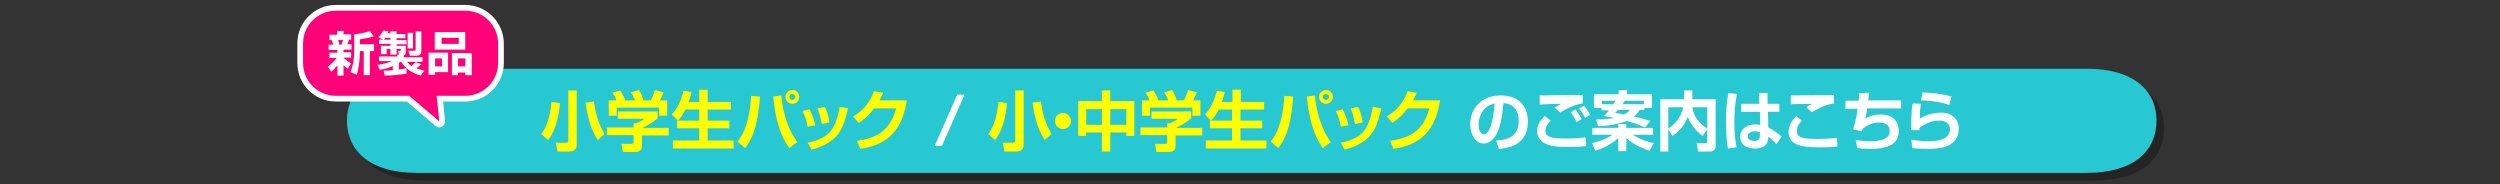
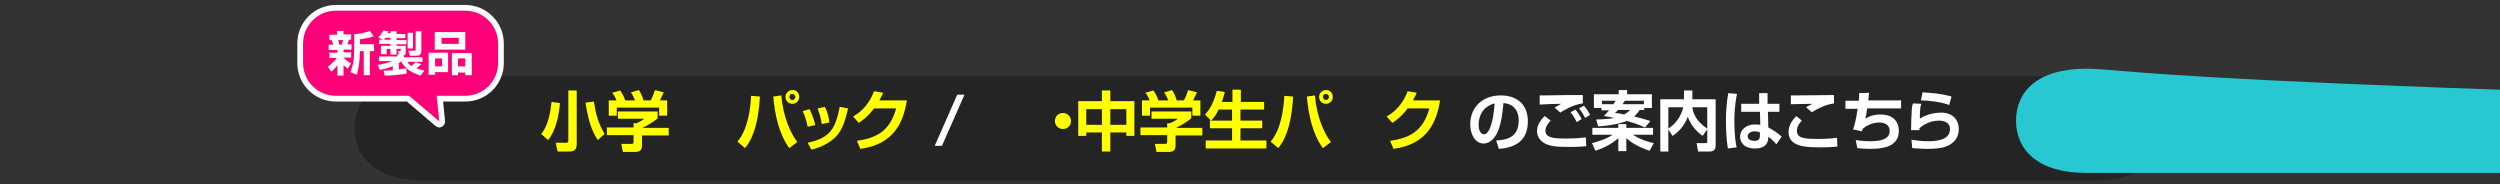
<svg xmlns="http://www.w3.org/2000/svg" version="1.1" id="レイヤー_1" x="0px" y="0px" viewBox="0 0 655 48.2" style="enable-background:new 0 0 655 48.2;" xml:space="preserve">
  <rect x="0" y="0" width="655" height="48.2" fill="#333333" stroke="none" />
  <style type="text/css">
	.st0{opacity:0.3;}
	.st1{fill:#28C8D2;}
	.st2{fill:#FFFF00;}
	.st3{fill:#FFFFFF;}
	.st4{fill:#FF0078;}
</style>
  <path class="st0" d="M548.6,20H111.3c-12.9,0-18.4,6.1-18.4,13.6l0,0c0,7.5,5.5,13.7,18.4,13.7h437.3c12.9,0,18.4-6.1,18.4-13.7l0,0  C567,26.1,561.5,20,548.6,20z" />
-   <path class="st1" d="M546.6,18H109.3c-12.9,0-18.4,6.1-18.4,13.6l0,0c0,7.5,5.5,13.7,18.4,13.7h437.3c12.9,0,18.4-6.1,18.4-13.7l0,0  C565,24.1,559.5,18,546.6,18z" />
+   <path class="st1" d="M546.6,18c-12.9,0-18.4,6.1-18.4,13.6l0,0c0,7.5,5.5,13.7,18.4,13.7h437.3c12.9,0,18.4-6.1,18.4-13.7l0,0  C565,24.1,559.5,18,546.6,18z" />
  <g>
    <path class="st2" d="M146.7,27c-0.2,3-1,7.1-3.1,9.7l-1.8-1.6c0.9-1.1,2.2-3.2,2.7-8.4L146.7,27z M151.1,23.7v14.1   c0,0.8-0.2,1.9-1.9,1.9h-3.1l-0.5-2.3h2.7c0.5,0,0.6-0.2,0.6-0.5V23.7H151.1z M156.6,36.7c-1.6-2.6-2.4-4.8-3.2-9.8l2.2-0.3   c0.5,3.3,1.1,5.6,2.8,8.5L156.6,36.7z" />
    <path class="st2" d="M172.3,29.3V31c-0.9,0.8-2.5,1.8-4,2.5h6.9v2h-7V38c0,0.8-0.1,1.8-1.7,1.8h-3.3l-0.4-2.1h2.5   c0.6,0,0.7-0.1,0.7-0.7v-1.6h-7v-2h7v-1.1l0.7,0c0.2-0.1,1.3-0.5,2.1-1.2h-6.9v-1.9H172.3z M161.5,26.3c-0.3-0.8-0.5-1.2-1.1-2   l2.1-0.6c0.7,1,1.1,2,1.3,2.6h2.6c-0.5-1.2-0.8-1.7-1.1-2.1l2.1-0.6c0.5,0.8,0.9,1.6,1.2,2.7h1.9c0.2-0.4,0.5-0.9,1.1-2.7l2.3,0.6   c-0.4,0.9-0.6,1.3-1,2.1h1.9v4h-2.1v-2.1h-11.1v2.1h-2.1v-4H161.5z" />
-     <path class="st2" d="M179.5,28.9c-0.8,1.6-1.5,2.3-1.9,2.7l-1.6-1.6c0.6-0.6,2.1-2.2,3.1-6.2l2.1,0.3c-0.2,0.6-0.3,1.4-0.8,2.6h2.8   v-3.2h2.2v3.2h6.1v2h-6.1v2.9h5.7v2h-5.7v3.2h6.8v2.1h-15.9v-2.1h6.9v-3.2h-5.8v-2h5.8v-2.9H179.5z" />
    <path class="st2" d="M193.2,37.1c2.7-3.1,3.4-8.4,3.6-12l2.3,0.2c-0.5,8.5-2.5,11.8-3.9,13.5L193.2,37.1z M204.7,25   c0.5,5.7,2.4,9.9,4.2,12.2l-2.1,1.6c-2.7-3.6-3.8-8.8-4.2-13.5L204.7,25z M209.4,25.4c0,1-0.8,1.8-1.8,1.8c-1,0-1.8-0.8-1.8-1.8   c0-1,0.8-1.8,1.8-1.8C208.6,23.5,209.4,24.3,209.4,25.4z M206.8,25.4c0,0.4,0.4,0.8,0.8,0.8c0.4,0,0.8-0.4,0.8-0.8   c0-0.4-0.4-0.8-0.8-0.8C207.2,24.6,206.8,24.9,206.8,25.4z" />
    <path class="st2" d="M211.6,33.2c-0.2-1.2-0.6-2.6-1.3-4.1l1.8-0.5c1,2,1.3,3.4,1.5,4.2L211.6,33.2z M211.6,37.4   c5.7-1.2,7.3-3.5,8.4-9.4l2.2,0.4c-0.9,3.7-1.6,6.3-4.3,8.4c-2.2,1.6-4.4,2.2-5.3,2.4L211.6,37.4z M215.3,32.5   c-0.3-2.2-0.9-3.5-1.1-4.1l1.9-0.4c0.8,1.5,1.1,3.1,1.2,4.1L215.3,32.5z" />
    <path class="st2" d="M237.6,26.3c-0.9,5.5-3.2,11.5-12.2,12.7l-0.9-2.1c4.8-0.7,8.6-2.3,10.3-8.5H229c-1.7,2.3-3.3,3.3-4,3.8   l-1.5-1.7c1.1-0.6,3.9-2.3,5.5-6.6l2.4,0.4c-0.3,0.6-0.5,1.1-1,2H237.6z" />
    <path class="st3" d="M252.7,24.8l-5.9,13.4h-1.9l5.9-13.4H252.7z" />
-     <path class="st2" d="M263.8,27c-0.2,3-1,7.1-3.1,9.7l-1.8-1.6c0.9-1.1,2.2-3.2,2.7-8.4L263.8,27z M268.2,23.7v14.1   c0,0.8-0.2,1.9-1.9,1.9h-3.1l-0.5-2.3h2.7c0.5,0,0.6-0.2,0.6-0.5V23.7H268.2z M273.7,36.7c-1.6-2.6-2.4-4.8-3.2-9.8l2.2-0.3   c0.5,3.3,1.1,5.6,2.8,8.5L273.7,36.7z" />
    <path class="st2" d="M280.6,31.7c0,1.2-0.9,2.1-2.1,2.1c-1.2,0-2.1-0.9-2.1-2.1c0-1.2,0.9-2.1,2.1-2.1S280.6,30.6,280.6,31.7z" />
    <path class="st2" d="M288.7,39.7v-5h-4.1v0.9h-2.1v-9.1h6.2v-2.8h2.2v2.8h6.3v9.1h-2.1v-0.9h-4.2v5H288.7z M284.6,28.6v4.1h4.1   v-4.1H284.6z M290.9,28.6v4.1h4.2v-4.1H290.9z" />
    <path class="st2" d="M312.1,29.3V31c-0.9,0.8-2.5,1.8-4,2.5h6.9v2h-7V38c0,0.8-0.1,1.8-1.7,1.8h-3.3l-0.4-2.1h2.5   c0.6,0,0.7-0.1,0.7-0.7v-1.6h-7v-2h7v-1.1l0.7,0c0.2-0.1,1.3-0.5,2.1-1.2h-6.9v-1.9H312.1z M301.2,26.3c-0.3-0.8-0.5-1.2-1.1-2   l2.1-0.6c0.7,1,1.1,2,1.3,2.6h2.6c-0.5-1.2-0.8-1.7-1.1-2.1l2.1-0.6c0.5,0.8,0.9,1.6,1.2,2.7h1.9c0.2-0.4,0.5-0.9,1.1-2.7l2.3,0.6   c-0.4,0.9-0.6,1.3-1,2.1h1.9v4h-2.1v-2.1h-11.1v2.1h-2.1v-4H301.2z" />
    <path class="st2" d="M319.2,28.9c-0.8,1.6-1.5,2.3-1.9,2.7l-1.6-1.6c0.6-0.6,2.1-2.2,3.1-6.2l2.1,0.3c-0.2,0.6-0.3,1.4-0.8,2.6h2.8   v-3.2h2.2v3.2h6.1v2H325v2.9h5.7v2H325v3.2h6.8v2.1h-15.9v-2.1h6.9v-3.2h-5.8v-2h5.8v-2.9H319.2z" />
    <path class="st2" d="M332.9,37.1c2.7-3.1,3.4-8.4,3.6-12l2.3,0.2c-0.5,8.5-2.5,11.8-3.9,13.5L332.9,37.1z M344.5,25   c0.5,5.7,2.4,9.9,4.2,12.2l-2.1,1.6c-2.7-3.6-3.8-8.8-4.2-13.5L344.5,25z M349.2,25.4c0,1-0.8,1.8-1.8,1.8c-1,0-1.8-0.8-1.8-1.8   c0-1,0.8-1.8,1.8-1.8C348.3,23.5,349.2,24.3,349.2,25.4z M346.6,25.4c0,0.4,0.4,0.8,0.8,0.8c0.4,0,0.8-0.4,0.8-0.8   c0-0.4-0.4-0.8-0.8-0.8C346.9,24.6,346.6,24.9,346.6,25.4z" />
-     <path class="st2" d="M351.3,33.2c-0.2-1.2-0.6-2.6-1.3-4.1l1.8-0.5c1,2,1.3,3.4,1.5,4.2L351.3,33.2z M351.3,37.4   c5.7-1.2,7.3-3.5,8.4-9.4l2.2,0.4c-0.9,3.7-1.6,6.3-4.3,8.4c-2.2,1.6-4.4,2.2-5.3,2.4L351.3,37.4z M355,32.5   c-0.3-2.2-0.9-3.5-1.1-4.1l1.9-0.4c0.8,1.5,1.1,3.1,1.2,4.1L355,32.5z" />
    <path class="st2" d="M377.3,26.3c-0.9,5.5-3.2,11.5-12.2,12.7l-0.9-2.1c4.8-0.7,8.6-2.3,10.3-8.5h-5.7c-1.7,2.3-3.3,3.3-4,3.8   l-1.5-1.7c1.1-0.6,3.9-2.3,5.5-6.6l2.4,0.4c-0.3,0.6-0.5,1.1-1,2H377.3z" />
    <path class="st3" d="M392,36.8c3-0.1,5.9-1,5.9-5.2c0-1.9-0.7-4.3-4-4.6c-0.2,2-0.5,5.9-1.9,8.3c-0.3,0.5-1.4,2.3-3.3,2.3   c-2.3,0-3.5-2.6-3.5-5c0-4.5,3.2-7.6,8-7.6c4.4,0,7.1,2.5,7.1,6.8c0,5-3.2,6.9-7.6,7.2L392,36.8z M387.4,32.7c0,2.1,1,2.5,1.4,2.5   c1.3,0,2.4-2.8,2.8-8.1C388.4,27.9,387.4,30.5,387.4,32.7z" />
    <path class="st3" d="M406.3,31.6c-1.2,1.2-1.4,2.1-1.4,2.7c0,2,2.9,2,5.5,2c1.7,0,3.4-0.1,5.1-0.3l0.1,2.3c-1,0.1-2.2,0.2-4.5,0.2   c-3.5,0-5-0.2-6.5-1c-1.1-0.6-1.9-1.8-1.9-3.1c0-1.6,0.8-2.8,2-4L406.3,31.6z M414.6,27.1c-2.7,0.4-5,1.9-5.8,2.4l-1.5-1.3   c0.4-0.3,1.3-0.7,1.7-1c-1.1,0-4.6,0.1-5.6,0.2V25c0.3,0,0.9,0,1.3,0c0.8,0,5.1-0.1,6.2-0.1c0.9,0,2.9,0,3.8,0V27.1z M413.1,32   c-0.2-0.4-0.7-1.5-1.6-2.6l1.3-0.7c0.6,0.8,1.2,1.7,1.6,2.5L413.1,32z M415.3,30.9c-0.7-1.4-1.2-2-1.6-2.5l1.3-0.7   c0.6,0.7,1.3,1.7,1.6,2.4L415.3,30.9z" />
    <path class="st3" d="M417.1,37.5c1.2-0.3,3.7-1,5.4-2.2h-5.3v-1.8h6.8v-1h2.1v1h7v1.8h-5.3c0.8,0.5,2.6,1.6,5.5,2.2l-1.1,2   c-3.4-1.1-5.2-2.5-6.1-3.3v3.4h-2.1v-3.4c-0.7,0.6-2.6,2.2-6,3.3L417.1,37.5z M419.6,28.8v-0.5h-2v-3.6h6.5v-1.1h2.2v1.1h6.5v3.6   h-2v0.5h-1.2c-0.3,0.4-0.6,1-1.5,1.7c1.6,0.4,3.1,0.8,4.3,1.2l-1.4,1.7c-0.7-0.3-2.1-1-4.8-1.7c-1.2,0.5-3.8,1.2-7.5,1.4l-0.5-1.8   c1.3,0,2.9-0.1,4.8-0.4c-1.3-0.3-2.1-0.4-2.8-0.5c0.4-0.4,0.8-0.8,1.4-1.5H419.6z M422.7,27.3c0.3-0.5,0.5-0.7,0.6-0.9h-3.6v0.9   H422.7z M423.9,28.8c-0.4,0.5-0.5,0.6-0.8,0.8c1.1,0.1,1.7,0.2,2.4,0.4c0.9-0.5,1.2-0.8,1.6-1.2H423.9z M430.7,27.3v-0.9h-5   c-0.1,0.2-0.2,0.3-0.6,0.9H430.7z" />
    <path class="st3" d="M437.1,33.9v5.8H435V26h6.2v-2.3h2.2V26h6.1v12.2c0,0.4-0.1,1.5-1.5,1.5h-3.1l-0.4-2.2h2.4   c0.3,0,0.4-0.1,0.4-0.4v-3.2l-1.2,1.7c-2.1-1.5-3.1-3-3.9-5c-0.9,2.5-2.7,4.2-4,5L437.1,33.9z M437.1,28.1v5.6   c2-1.3,3.4-3.3,3.9-5.6H437.1z M447.3,28.1h-3.9c0.2,1.3,0.7,3.5,3.9,5.6V28.1z" />
    <path class="st3" d="M455.1,24.6c-0.6,2.7-0.7,5.6-0.7,7.1c0,3.9,0.4,6.1,0.6,6.9l-2.3,0.3c-0.4-2.5-0.5-5.1-0.5-7.3   c0-1.4,0.1-4.5,0.6-7.2L455.1,24.6z M460.9,27.2v-2.8h2.2v2.8h3.1v2.1h-3l0.1,4.1c1.3,0.6,2.7,1.7,3.5,2.4l-1.4,2   c-0.8-0.9-1.3-1.4-2.1-2c0,0.9-0.1,3.1-3.5,3.1c-3.4,0-3.9-2.2-3.9-3.1c0-1.6,1.4-3.2,3.9-3.2c0.7,0,1.1,0.1,1.4,0.1l-0.1-3.4h-4.9   v-2.1H460.9z M461.1,34.7c-0.3-0.1-0.7-0.3-1.3-0.3c-1.2,0-1.9,0.6-1.9,1.3c0,0.4,0.2,1.2,1.8,1.2c1.4,0,1.4-0.9,1.4-1.5V34.7z" />
    <path class="st3" d="M472.1,31.6c-0.7,0.7-1.3,1.5-1.3,2.7c0,1.9,1.9,2.1,5.4,2.1c2,0,3.8-0.1,5.1-0.3l0.1,2.3   c-1,0.1-2,0.2-4.3,0.2c-3.6,0-8.5,0-8.5-4c0-1.8,1-3.1,2-4.2L472.1,31.6z M480.5,27.1c-2.1,0.3-3.8,1.1-5.8,2.3l-1.5-1.3   c0.6-0.4,0.8-0.5,1.7-0.9c-0.5,0-5.3,0.1-5.7,0.1l0-2.3c0.3,0,0.7,0,1.1,0c1.3,0,8.4-0.1,10.2-0.1V27.1z" />
    <path class="st3" d="M489.7,24.3c-0.1,0.8-0.1,1.3-0.2,2h8.6v2.1h-8.9c-0.2,1.4-0.3,2-0.5,2.7c0.6-0.4,1.9-1.1,4-1.1   c4.5,0,4.8,3.3,4.8,4.3c0,4.4-4.7,4.7-7.5,4.7c-1.4,0-2.8-0.1-3.4-0.2l-0.4-2.1c0.8,0.1,2.1,0.3,3.7,0.3c2.6,0,5.2-0.4,5.2-2.7   c0-1.7-1.5-2.2-2.7-2.2c-1.6,0-3.2,0.6-4.4,1.7c-0.1,0.3-0.1,0.4-0.2,0.6l-2.3-0.5c0.4-1.1,0.8-2.6,1.2-5.4h-3.2v-2.1h3.5   c0.1-1,0.1-1.2,0.1-2L489.7,24.3z" />
    <path class="st3" d="M503.4,27.2c-0.3,0.7-0.4,1.5-0.4,3.9c1.8-1.3,4.5-1.6,5.6-1.6c3,0,4.6,1.9,4.6,4.3c0,1.9-0.9,3.3-2.5,4.2   c-1.1,0.6-2.5,1-5.9,1c-1.3,0-2.6-0.1-3.8-0.2l-0.2-2.2c1.9,0.3,3.3,0.4,4.2,0.4c1.6,0,5.9,0,5.9-3.2c0-1.8-1.7-2.2-2.8-2.2   c-1.9,0-3.8,0.7-5.2,2c0,0.2,0,0.3,0,0.5l-2.2,0c0-1.2,0.1-4.6,0.2-5.6c0.1-0.5,0.1-0.9,0.3-1.4L503.4,27.2z M510.7,27.5   c-2.5-0.9-5.9-1.2-7.4-1.2l0.4-2.1c1.9,0.1,4.9,0.3,7.6,1.1L510.7,27.5z" />
  </g>
  <g>
    <path class="st3" d="M121.9,1.3H88c-5.6,0-10.1,4.5-10.1,10.1v5.1c0,5.6,4.5,10.1,10.1,10.1h18.6l7.5,6.4c0.3,0.2,0.6,0.4,1,0.4   c0.2,0,0.5-0.1,0.7-0.2c0.5-0.3,0.9-0.9,0.8-1.5l-0.5-5.1h5.8c5.6,0,10.1-4.5,10.1-10.1v-5.1C132,5.8,127.4,1.3,121.9,1.3z" />
    <path class="st4" d="M121.9,2.8H88c-4.7,0-8.6,3.8-8.6,8.6v5.1c0,4.7,3.8,8.6,8.6,8.6h19.2l7.9,6.7l-0.7-6.7h7.5   c4.7,0,8.6-3.8,8.6-8.6v-5.1C130.5,6.6,126.6,2.8,121.9,2.8z" />
    <g>
      <path class="st3" d="M88.4,17.1c-0.5,0.6-1,1.2-1.6,1.7l-0.9-1.3c0.9-0.7,1.7-1.5,2.3-2.3h-1.9v-1.4h2.1v-0.7h-2.3v-1.4h1.2    c-0.1-0.3-0.2-0.7-0.4-1.2h-0.6V9.1h2V8.1H90v0.9h2v1.4h-0.6c-0.1,0.4-0.2,0.8-0.4,1.2h1.1v1.4h-2.1v0.7H92v1.4h-2    c0.5,0.5,1.1,1,2,1.5L91.1,18c-0.4-0.3-0.7-0.6-1.1-0.9v2.7h-1.6V17.1z M89.9,10.5h-1.3c0.1,0.5,0.3,0.9,0.3,1.2h0.6    C89.6,11.3,89.8,10.8,89.9,10.5z M98,13.4h-1.1v6.3h-1.6v-6.3h-1c0,2.3-0.3,4.4-0.8,6.2l-1.7-0.7c0.4-1,0.6-1.8,0.8-2.7    c0.1-0.8,0.2-1.8,0.2-3.2v-4c1.7-0.2,3.1-0.5,4.1-0.9l1,1.4c-1,0.4-2.2,0.6-3.6,0.8v1.3H98V13.4z" />
      <path class="st3" d="M106.4,19.3c-1.8,0.3-3.6,0.5-5.6,0.5l-0.3-1.3c0.8,0,1.6,0,2.4-0.1v-1.1c-1,0.5-2.2,0.8-3.4,1l-0.6-1.3    c1.4-0.2,2.7-0.5,3.8-1h-3.4v-1.2h4.8v-0.5h0.4l-0.2-0.9h0.3c0.1,0,0.2,0,0.3-0.1s0.1-0.1,0.1-0.3v-0.2h-1.1v1.5h-1.6v-1.5h-1v1.4    h-1.5V12h2.5v-0.5h-3v-1.1h1.1l-1.3-0.6c0.6-0.6,1-1.2,1.3-1.8l1.4,0.2c-0.1,0.1-0.1,0.3-0.2,0.5h0.7V8.2h1.6v0.7h2.3v1.1h-2.3    v0.5h2.6v1.1h-2.6V12h2.4v1.6c0,0.3,0,0.5-0.1,0.6c-0.1,0.2-0.2,0.3-0.4,0.3v0.5h4.9v1.2h-4c0.3,0.4,0.6,0.8,1.1,1.1    c0.3-0.3,0.7-0.6,1.1-1l1.5,0.5c-0.4,0.4-0.8,0.7-1.3,1.1c0.6,0.2,1.3,0.4,2.1,0.6l-1,1.3c-2.4-0.7-4.1-1.9-5.1-3.7    c-0.1,0.1-0.3,0.2-0.6,0.4v1.7c0.7-0.1,1.3-0.2,2-0.3V19.3z M101,9.9c-0.1,0.2-0.2,0.3-0.4,0.5h1.7V9.9H101z M108.2,12.7h-1.4V8.6    h1.4V12.7z M110.4,13.1c0,0.6-0.1,1-0.3,1.2c-0.2,0.2-0.6,0.3-1.1,0.3h-1.6l-0.4-1.3h1.4c0.2,0,0.3,0,0.4-0.1    c0.1-0.1,0.1-0.2,0.1-0.4V8.2h1.5V13.1z" />
      <path class="st3" d="M117.4,18.9H114v0.7h-1.7v-5.8h5.1V18.9z M121.9,13h-8V8.4h8V13z M115.8,17.4v-2.1H114v2.1H115.8z     M120.2,11.5V9.9h-4.5v1.6H120.2z M123.6,19.7h-1.7V19h-1.9v0.7h-1.6v-5.8h5.2V19.7z M121.9,17.4v-2.1h-1.9v2.1H121.9z" />
    </g>
  </g>
</svg>